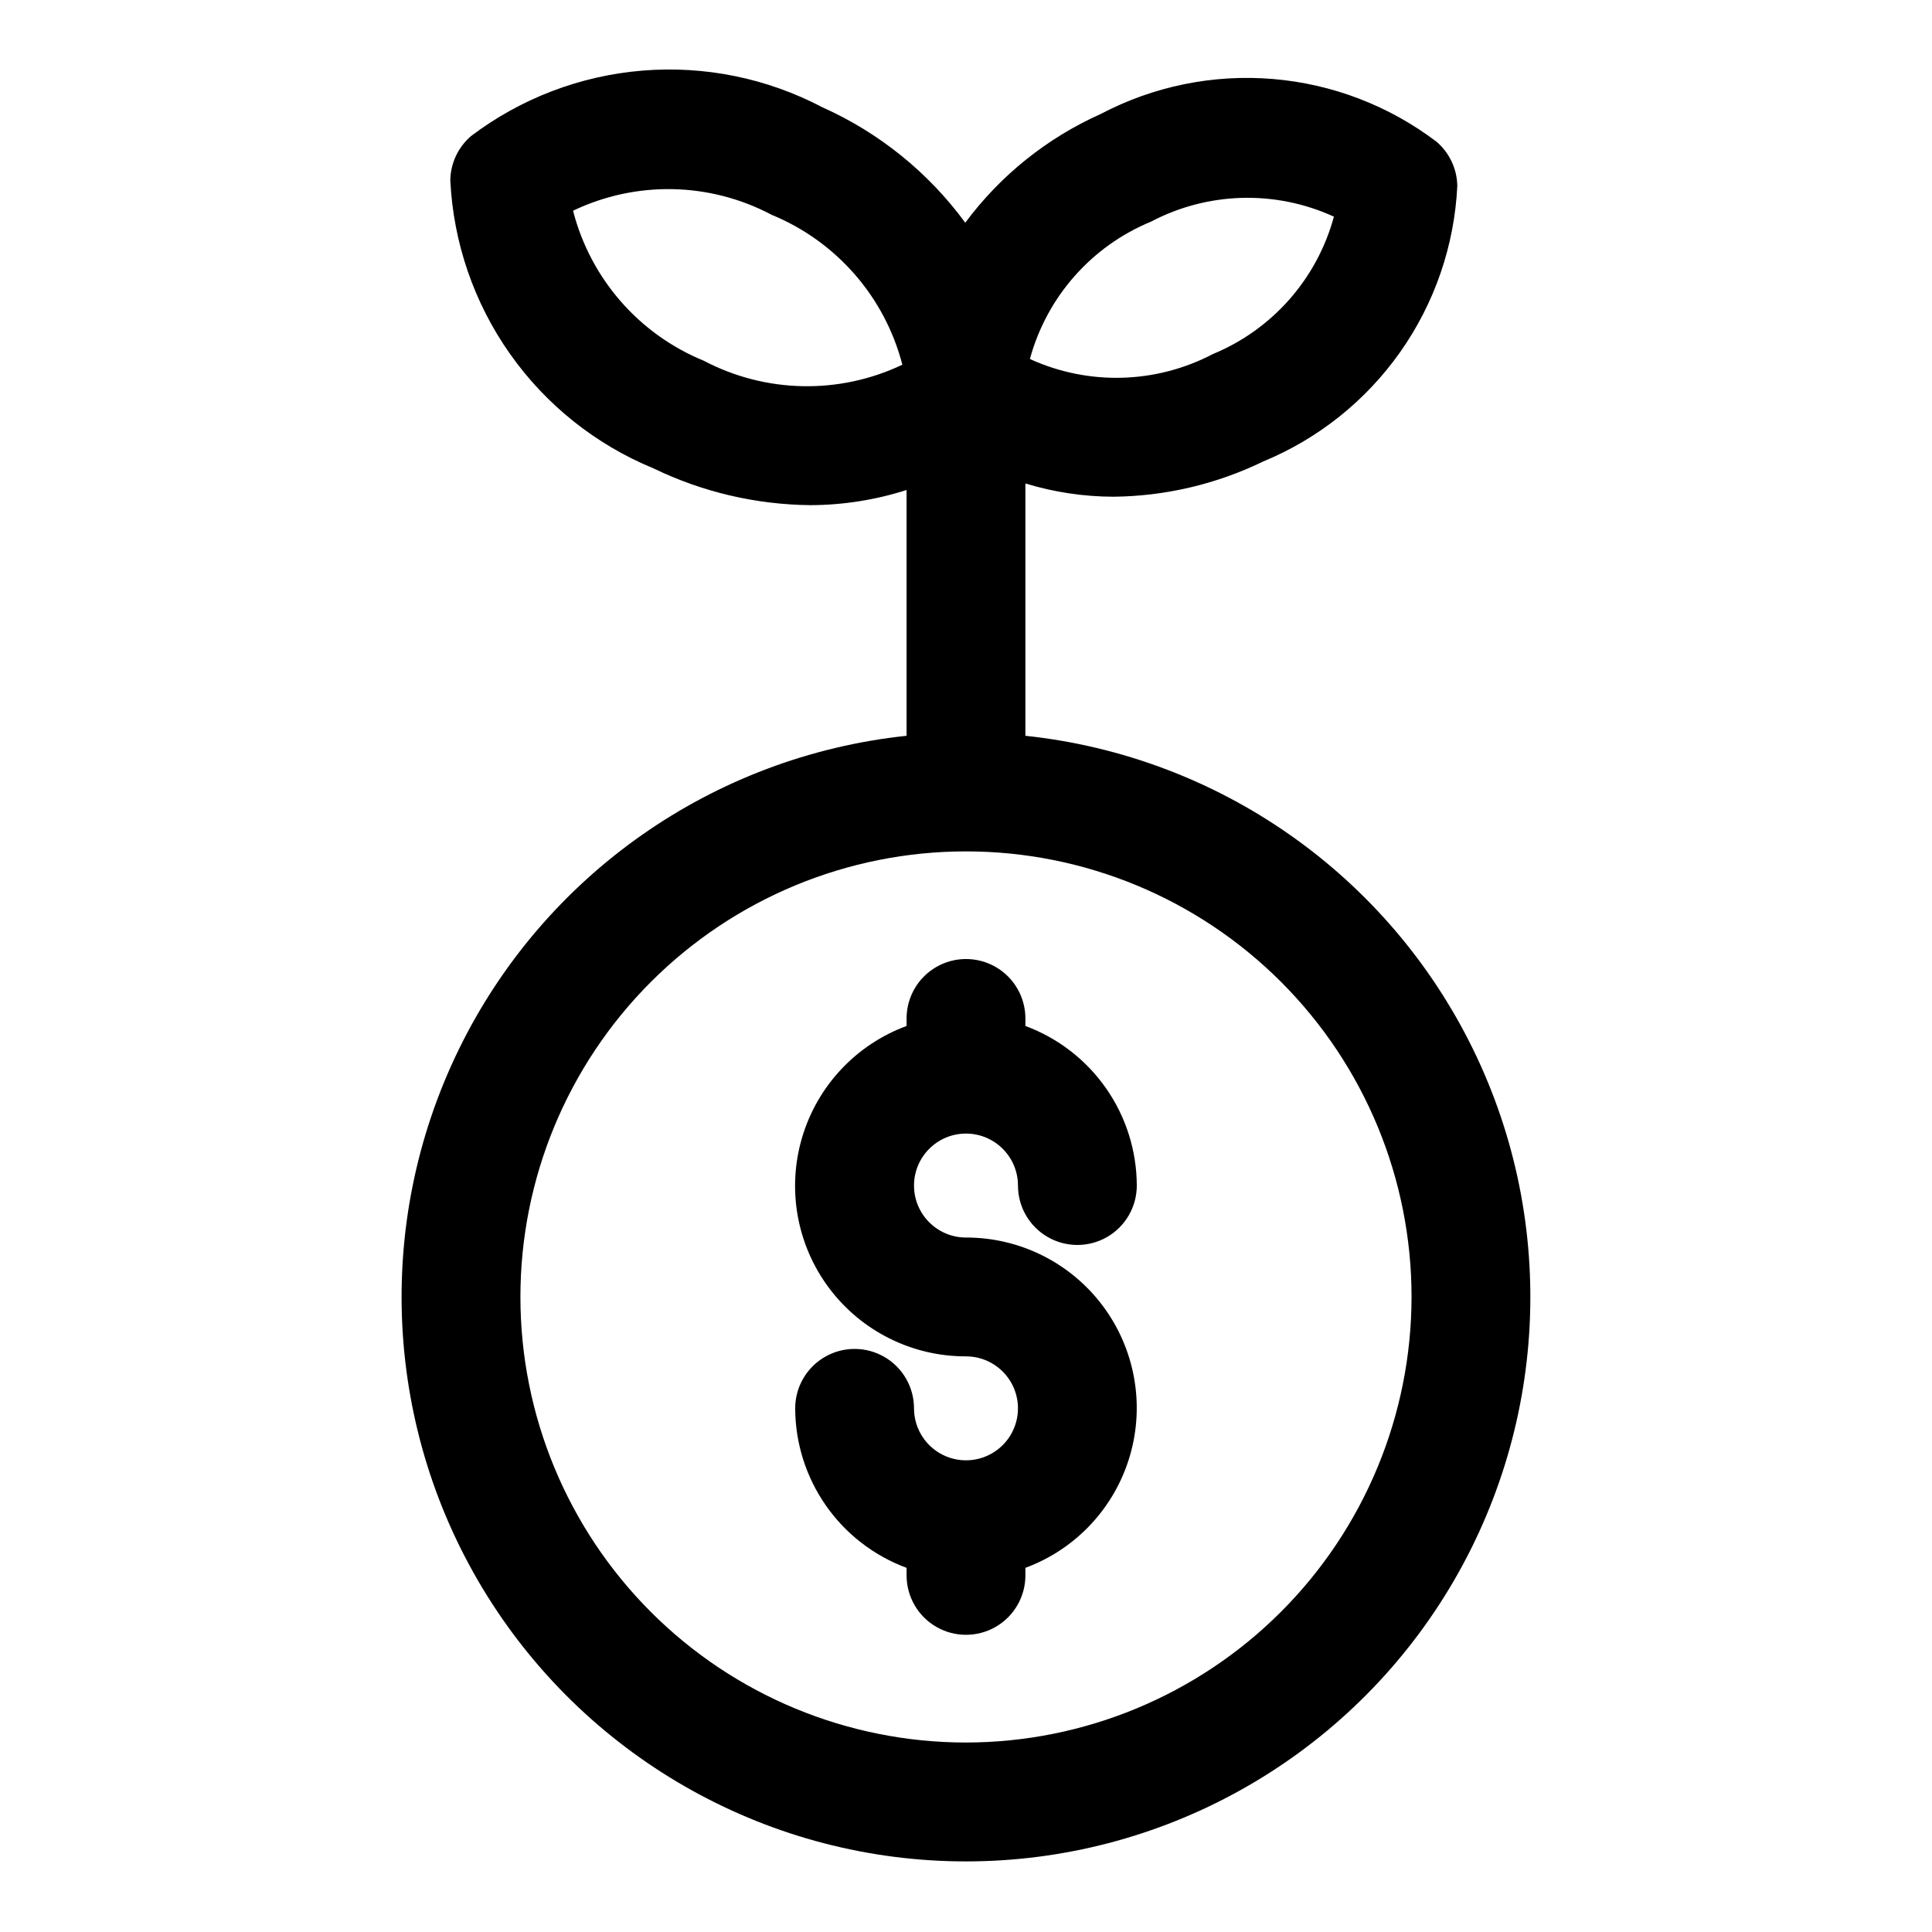
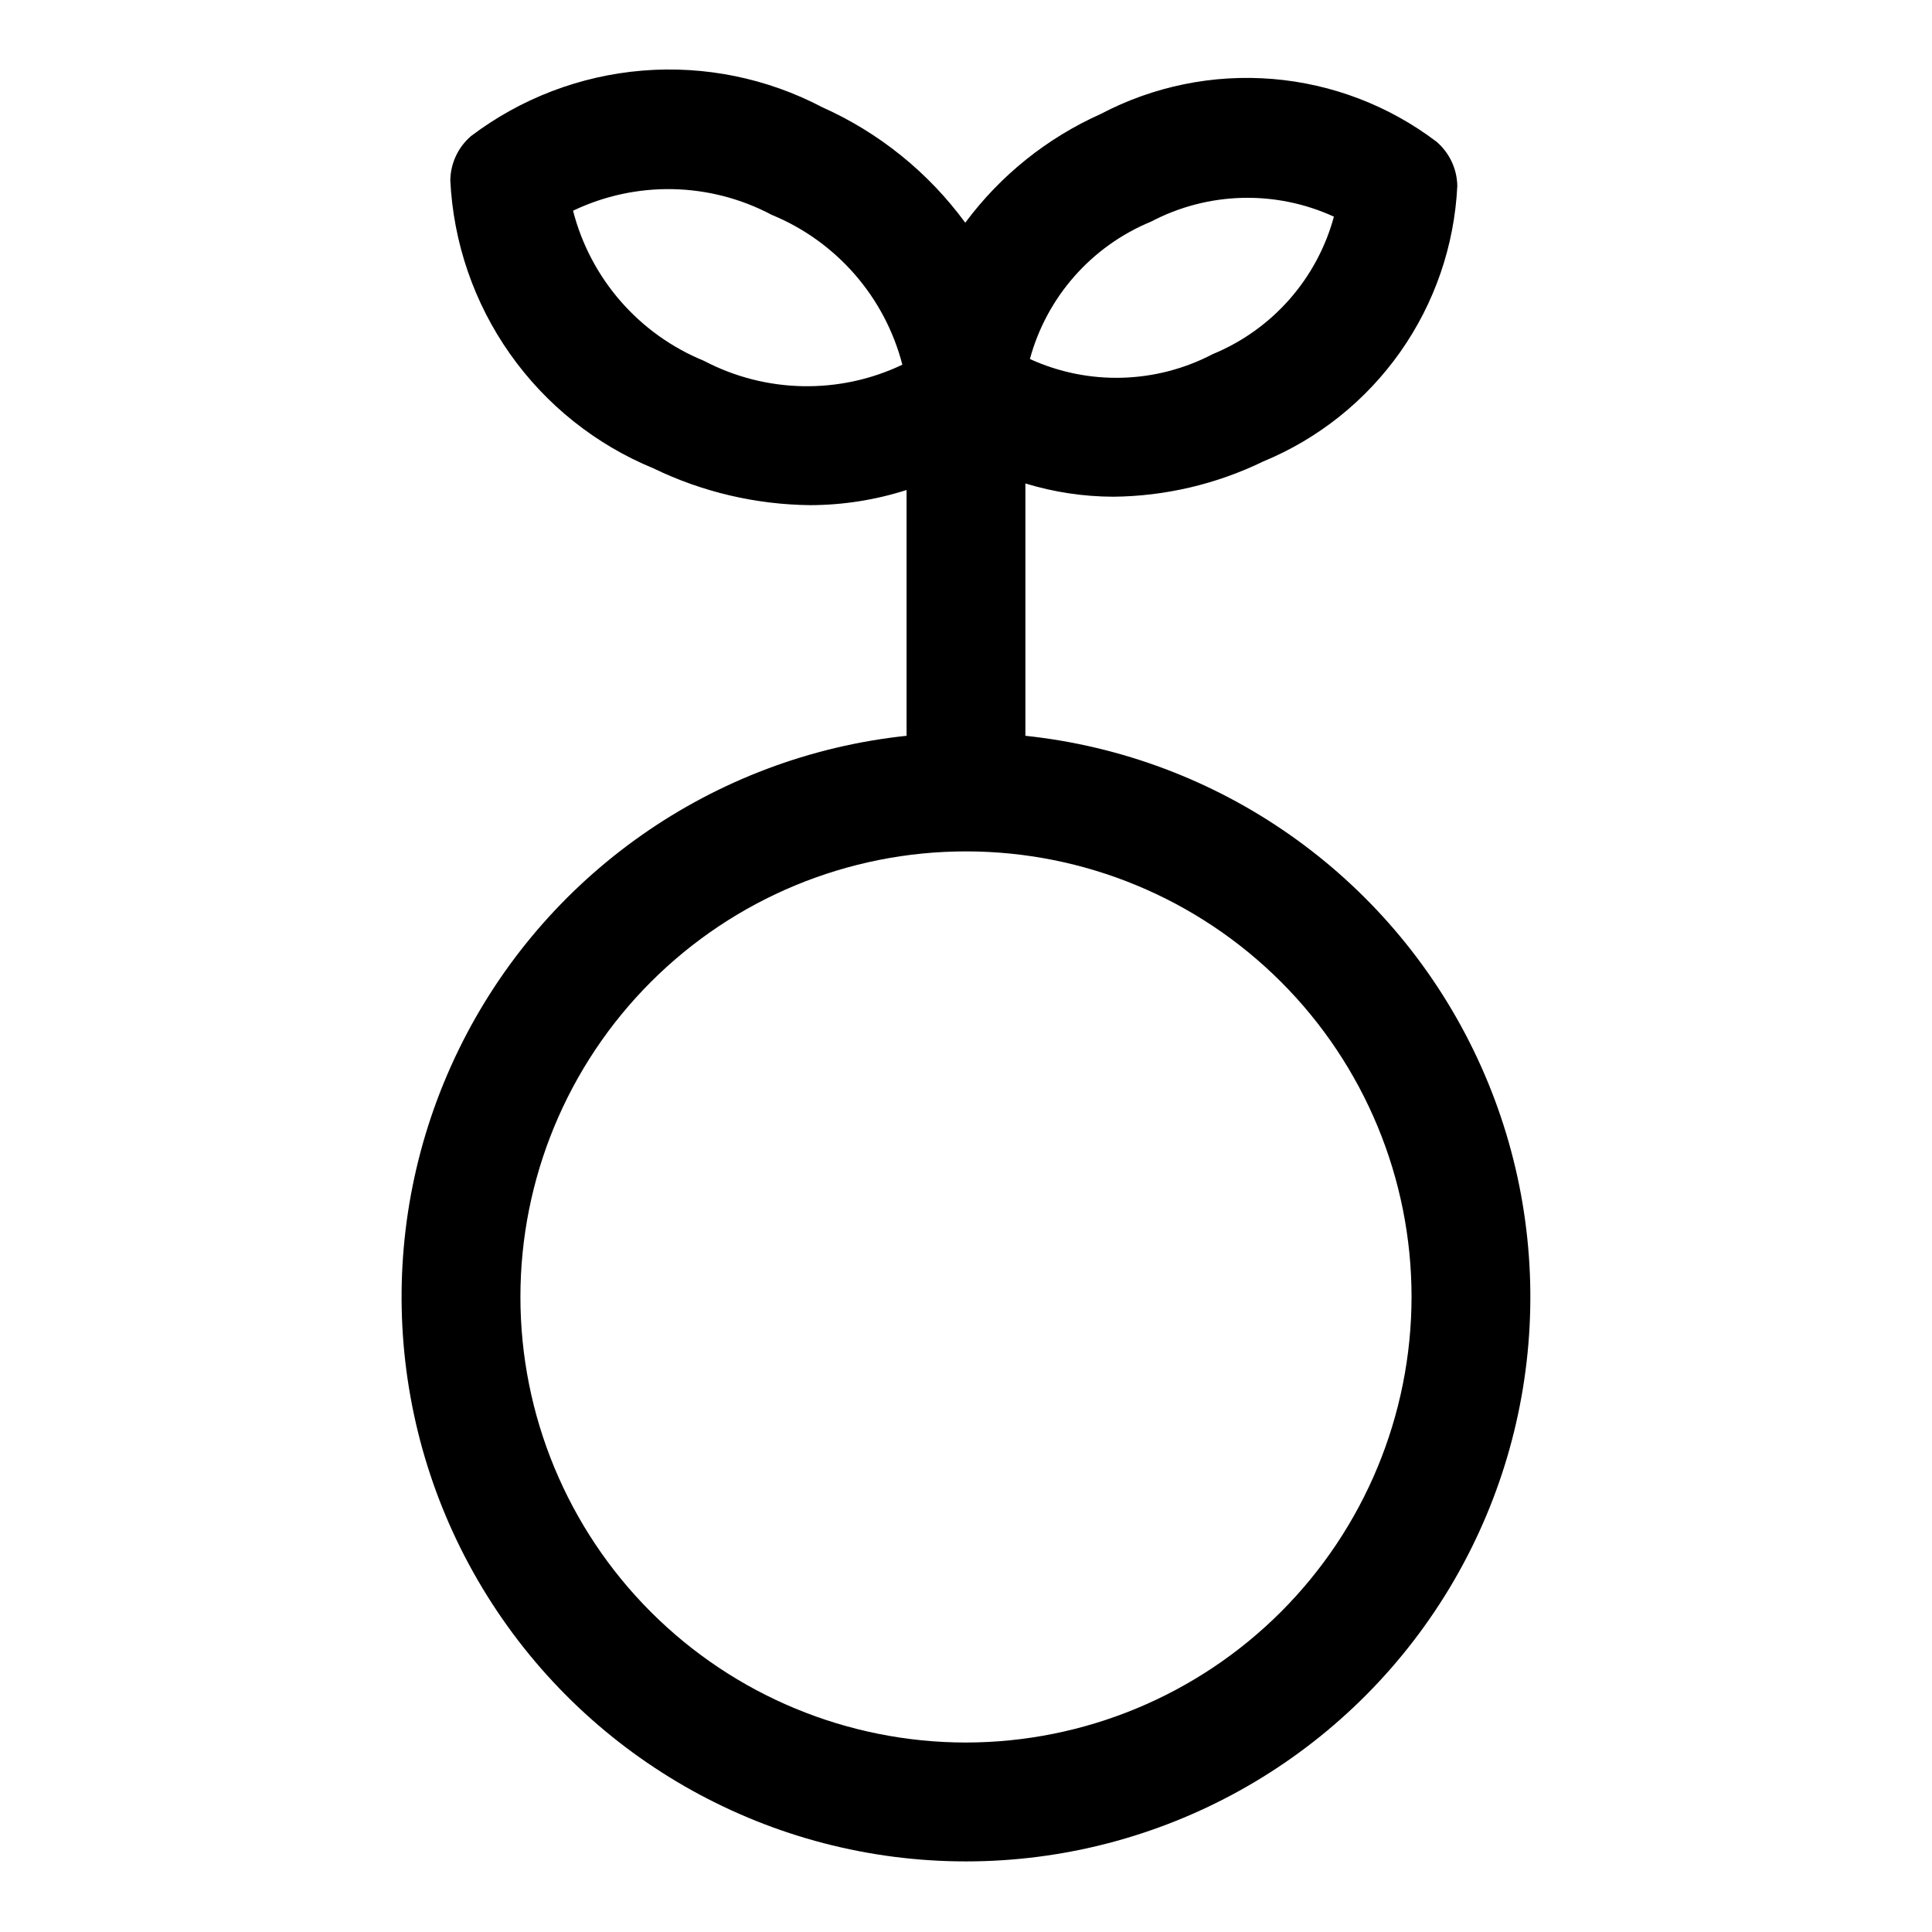
<svg xmlns="http://www.w3.org/2000/svg" fill="#000000" width="800px" height="800px" version="1.1" viewBox="144 144 512 512">
  <g>
-     <path d="m400 444.41c7.602 0.008 13.766 6.168 13.773 13.773 0 5.625 3 10.824 7.875 13.637 4.871 2.812 10.871 2.812 15.742 0s7.871-8.012 7.871-13.637c-0.023-9.215-2.863-18.207-8.141-25.766-5.273-7.559-12.734-13.32-21.379-16.523v-2 0.004c0-5.625-3-10.824-7.871-13.637s-10.875-2.812-15.746 0-7.871 8.012-7.871 13.637v2-0.004c-13.387 4.934-23.656 15.902-27.699 29.586-4.043 13.684-1.383 28.469 7.172 39.887 8.559 11.418 22.004 18.121 36.273 18.082 5.57 0 10.594 3.356 12.727 8.504 2.133 5.148 0.953 11.074-2.988 15.012-3.938 3.941-9.863 5.121-15.012 2.988-5.148-2.133-8.504-7.156-8.504-12.727 0-5.625-3-10.824-7.871-13.637-4.871-2.812-10.875-2.812-15.746 0-4.871 2.812-7.871 8.012-7.871 13.637 0.023 9.215 2.867 18.199 8.141 25.758 5.277 7.555 12.738 13.316 21.379 16.512v2c0 5.625 3 10.824 7.871 13.637s10.875 2.812 15.746 0 7.871-8.012 7.871-13.637v-2c13.371-4.941 23.625-15.91 27.66-29.582 4.035-13.676 1.379-28.449-7.168-39.863-8.547-11.41-21.98-18.117-36.234-18.09-7.609 0-13.777-6.168-13.777-13.777 0-7.606 6.168-13.773 13.777-13.773z" />
    <path d="m415.74 338.99v-66.867c7.562 2.309 15.426 3.492 23.332 3.512 13.742-0.137 27.281-3.32 39.645-9.32 14.629-6.027 27.238-16.098 36.355-29.027 9.117-12.934 14.363-28.191 15.129-43.996-0.066-4.508-2.062-8.773-5.481-11.711-12.602-9.57-27.672-15.348-43.441-16.652-15.773-1.305-31.586 1.914-45.59 9.285-14.234 6.363-26.594 16.285-35.883 28.809-9.762-13.316-22.82-23.867-37.895-30.605-14.645-7.695-31.176-11.062-47.66-9.707-16.484 1.355-32.246 7.375-45.434 17.359-3.418 2.938-5.41 7.195-5.481 11.699 0.793 16.52 6.273 32.477 15.805 45.996 9.527 13.52 22.715 24.047 38.008 30.344 12.969 6.285 27.172 9.617 41.582 9.762 8.66-0.02 17.27-1.375 25.52-4.016v65.137c-51.273 5.426-96.137 36.883-118.72 83.234-22.582 46.355-19.691 101.07 7.641 144.79 27.336 43.719 75.262 70.277 126.82 70.277 51.559 0 99.484-26.559 126.82-70.277 27.336-43.723 30.223-98.438 7.641-144.79-22.578-46.352-67.441-77.809-118.72-83.234zm33.281-136.25h0.004c15.078-7.934 32.984-8.422 48.473-1.324-4.461 16.461-16.316 29.918-32.086 36.418-15.086 7.902-32.984 8.387-48.477 1.305 4.469-16.453 16.324-29.902 32.09-36.398zm-118.52 36.855c-17.18-7.031-30.023-21.773-34.637-39.754 16.727-8 36.254-7.598 52.633 1.086 17.156 7.047 29.992 21.766 34.637 39.723-16.73 7.961-36.234 7.57-52.633-1.055zm69.496 366.19c-31.316 0-61.352-12.441-83.496-34.586-22.145-22.145-34.586-52.176-34.586-83.496 0-31.316 12.441-61.348 34.586-83.492 22.145-22.145 52.18-34.586 83.496-34.586s61.348 12.441 83.492 34.586c22.145 22.145 34.586 52.176 34.586 83.492-0.031 31.309-12.484 61.324-34.621 83.461s-52.152 34.586-83.457 34.621z" />
  </g>
</svg>